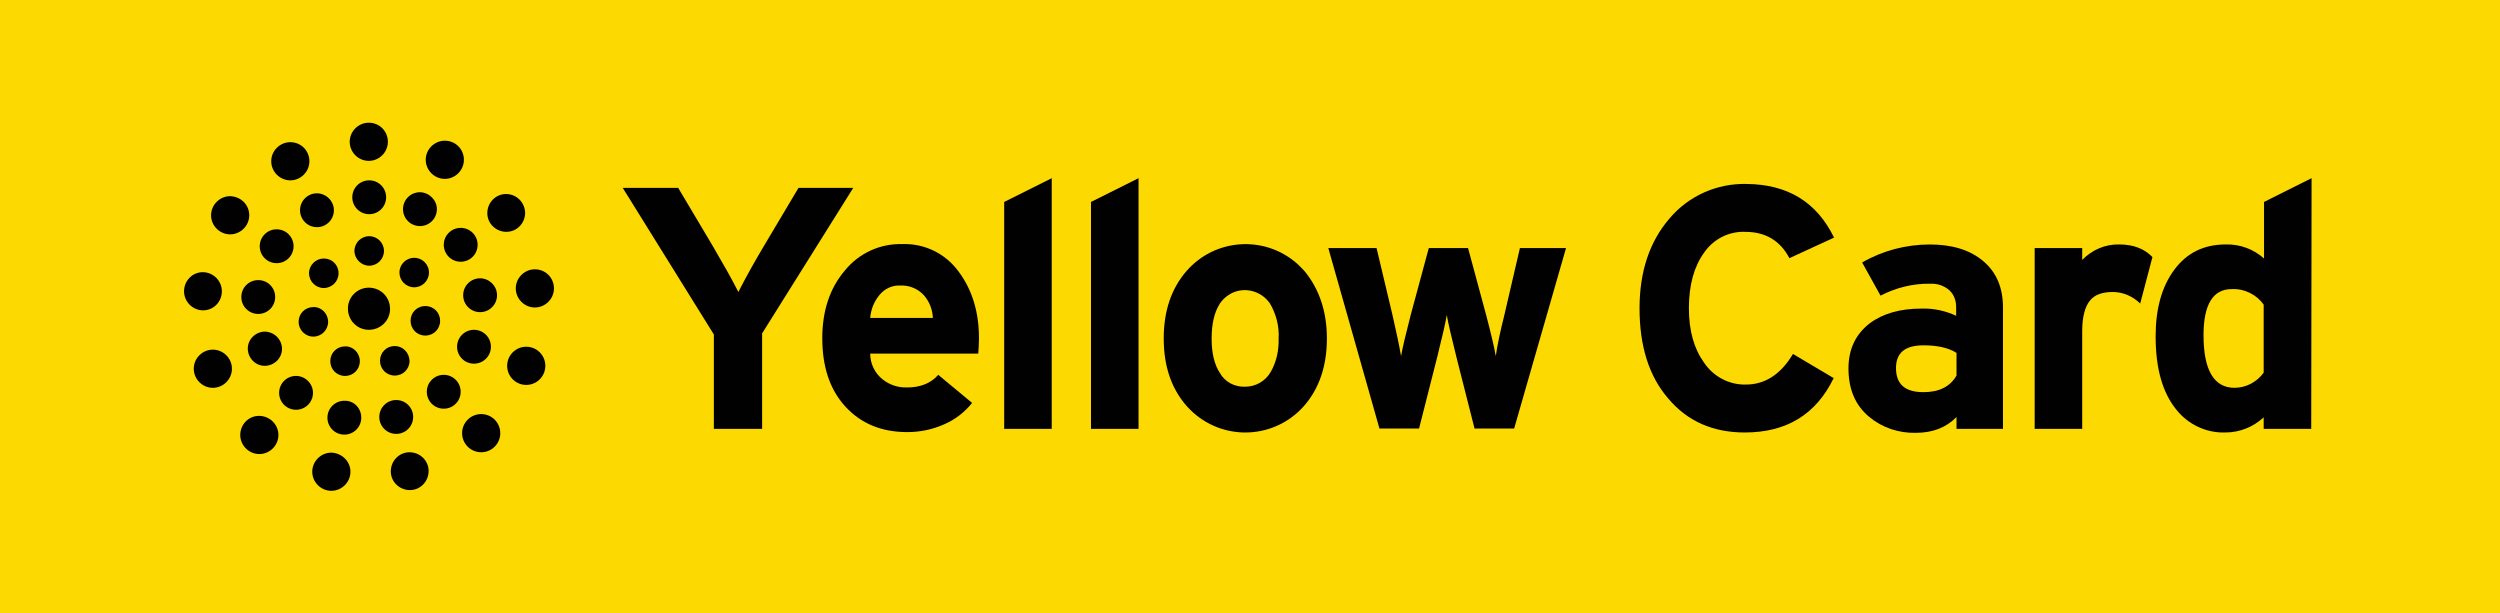
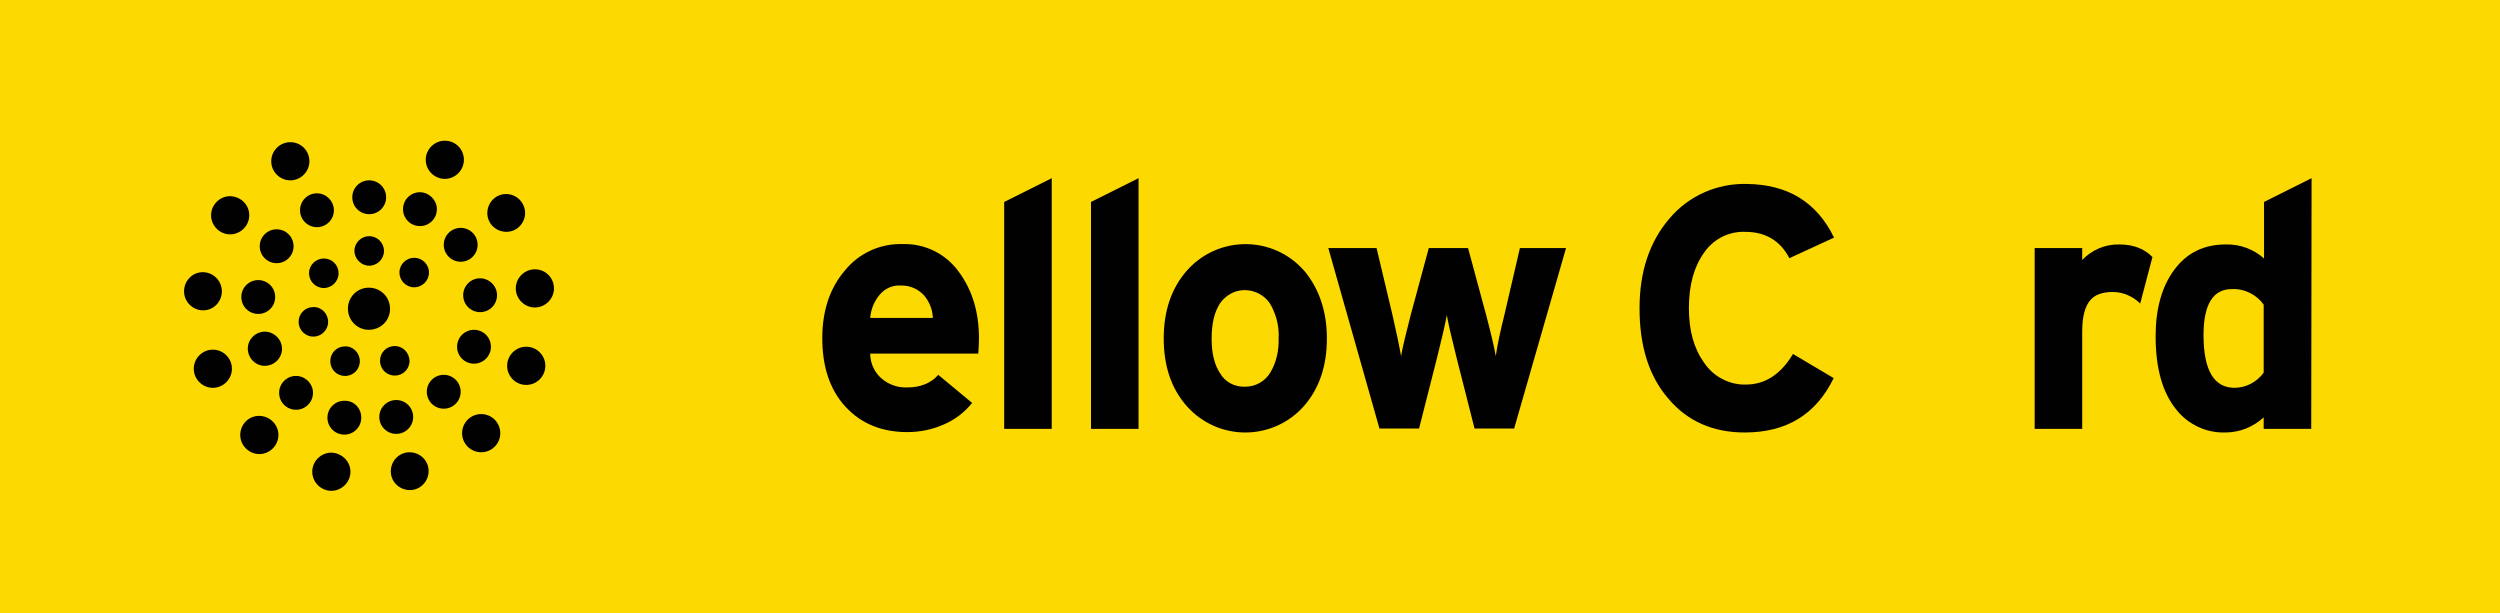
<svg xmlns="http://www.w3.org/2000/svg" width="163" height="40" viewBox="0 0 163 40" fill="none">
  <g clip-path="url(#clip0_3910_2390)">
    <rect width="163" height="40" fill="#FCD900" />
    <path d="M154.717 0H8C3.582 0 0 3.582 0 8V32C0 36.418 3.582 40 8 40H154.717C159.135 40 162.717 36.418 162.717 32V8C162.717 3.582 159.135 0 154.717 0Z" fill="#FCD900" />
-     <path d="M55.631 12.25L49.69 21.737V27.96H46.543V21.808L40.602 12.25H44.218L46.425 15.96C47.106 17.135 47.694 18.144 48.14 19.037C48.586 18.168 49.15 17.135 49.854 15.96L52.062 12.25H55.631Z" fill="#010101" />
    <path d="M63.829 22.067C63.829 22.419 63.805 22.748 63.782 23.053H56.737C56.737 23.711 57.042 24.345 57.559 24.744C58.005 25.097 58.568 25.284 59.155 25.261C60.024 25.261 60.705 24.979 61.175 24.439L63.382 26.271C62.889 26.881 62.255 27.375 61.527 27.68C60.776 28.009 59.977 28.173 59.155 28.173C57.465 28.173 56.126 27.609 55.116 26.506C54.106 25.402 53.613 23.922 53.613 22.044C53.613 20.259 54.106 18.779 55.093 17.629C56.009 16.502 57.394 15.868 58.85 15.915C60.306 15.868 61.668 16.549 62.514 17.723C63.382 18.897 63.829 20.329 63.829 22.067ZM60.823 20.729C60.799 20.189 60.611 19.695 60.259 19.273C59.86 18.826 59.296 18.592 58.686 18.615C58.169 18.592 57.676 18.826 57.347 19.226C56.995 19.648 56.783 20.165 56.737 20.729H60.823Z" fill="#010101" />
    <path d="M68.573 27.962H65.473V13.167L68.573 11.617V27.962Z" fill="#010101" />
    <path d="M74.233 27.962H71.133V13.167L74.233 11.617V27.962Z" fill="#010101" />
    <path d="M86.513 22.067C86.513 23.852 86.02 25.331 85.01 26.482C83.131 28.595 79.914 28.783 77.801 26.904C77.66 26.764 77.495 26.623 77.378 26.482C76.368 25.331 75.875 23.875 75.875 22.067C75.875 20.282 76.368 18.803 77.378 17.652C79.233 15.539 82.45 15.327 84.564 17.182C84.728 17.323 84.869 17.488 85.034 17.652C85.996 18.803 86.513 20.282 86.513 22.067ZM83.366 22.067C83.413 21.268 83.202 20.47 82.803 19.789C82.192 18.897 80.971 18.638 80.079 19.249C79.867 19.39 79.679 19.578 79.538 19.789C79.163 20.376 78.998 21.128 78.998 22.09C78.998 23.053 79.186 23.781 79.538 24.321C79.867 24.908 80.501 25.237 81.182 25.214C81.863 25.214 82.497 24.861 82.85 24.251C83.225 23.593 83.39 22.842 83.366 22.067Z" fill="#010101" />
    <path d="M102.105 16.174L98.723 27.939H96.14L94.966 23.313C94.637 21.998 94.425 21.082 94.332 20.542C94.238 21.082 94.026 21.998 93.698 23.313L92.523 27.939H89.94L86.606 16.174H89.752L90.785 20.518C91.044 21.645 91.232 22.538 91.349 23.219C91.443 22.679 91.654 21.786 91.983 20.518L93.157 16.174H95.717L96.891 20.518C97.22 21.763 97.431 22.679 97.525 23.219C97.619 22.538 97.807 21.645 98.089 20.518L99.099 16.174H102.105Z" fill="#010101" />
    <path d="M119.58 15.493L116.668 16.832C116.08 15.704 115.118 15.117 113.803 15.117C112.722 15.07 111.713 15.587 111.102 16.479C110.444 17.395 110.116 18.593 110.116 20.096C110.116 21.552 110.444 22.726 111.102 23.642C111.713 24.558 112.746 25.098 113.826 25.074C115.071 25.074 116.104 24.417 116.902 23.078L119.556 24.652C118.405 27.023 116.48 28.198 113.756 28.198C111.689 28.198 110.022 27.47 108.777 25.99C107.509 24.534 106.898 22.562 106.898 20.096C106.898 17.701 107.556 15.751 108.848 14.248C110.092 12.769 111.947 11.947 113.873 11.994C116.55 12.018 118.452 13.168 119.58 15.493Z" fill="#010101" />
-     <path d="M130.664 27.963H127.565V27.188C126.907 27.869 126.015 28.221 124.911 28.221C123.807 28.245 122.727 27.892 121.882 27.188C120.966 26.437 120.52 25.38 120.52 24.018C120.52 22.773 120.989 21.787 121.905 21.082C122.75 20.448 123.878 20.119 125.287 20.119C126.062 20.096 126.837 20.26 127.541 20.589V20.002C127.541 19.603 127.4 19.204 127.095 18.922C126.743 18.617 126.296 18.476 125.85 18.499C124.723 18.476 123.619 18.758 122.61 19.274L121.412 17.114C122.75 16.339 124.277 15.94 125.827 15.94C127.283 15.94 128.433 16.292 129.302 17.02C130.171 17.748 130.594 18.758 130.594 20.049V27.963H130.664ZM127.565 24.487V23.008C127.048 22.679 126.32 22.515 125.404 22.515C124.206 22.515 123.619 23.008 123.619 23.994C123.619 25.051 124.206 25.568 125.404 25.568C126.437 25.568 127.142 25.215 127.565 24.487Z" fill="#010101" />
    <path d="M140.339 16.761L139.541 19.79C139.071 19.32 138.414 19.038 137.756 19.038C137.099 19.038 136.605 19.203 136.3 19.555C135.948 19.954 135.76 20.635 135.76 21.598V27.962H132.66V16.173H135.76V16.948C136.394 16.291 137.263 15.915 138.179 15.938C139.095 15.938 139.823 16.22 140.339 16.761Z" fill="#010101" />
    <path d="M150.692 27.962H147.592V27.21C146.911 27.844 146.019 28.197 145.103 28.197C143.858 28.244 142.66 27.68 141.885 26.694C140.993 25.59 140.547 24.017 140.547 21.926C140.547 20.142 140.946 18.686 141.768 17.582C142.59 16.478 143.694 15.938 145.126 15.938C146.042 15.915 146.934 16.243 147.615 16.854V13.167L150.715 11.617L150.692 27.962ZM147.592 24.298V19.86C147.122 19.202 146.324 18.803 145.502 18.85C144.281 18.85 143.67 19.86 143.67 21.856C143.67 24.134 144.351 25.285 145.69 25.285C146.441 25.285 147.146 24.909 147.592 24.298Z" fill="#010101" />
-     <path d="M25.29 9.245C25.29 9.926 24.726 10.489 24.045 10.489C23.364 10.489 22.801 9.926 22.801 9.245C22.801 8.564 23.364 8 24.045 8C24.75 8 25.29 8.564 25.29 9.245Z" fill="#010101" />
    <path d="M30.247 10.418C30.247 11.1 29.683 11.663 29.002 11.663C28.321 11.663 27.758 11.1 27.758 10.418C27.758 9.737 28.321 9.174 29.002 9.174C29.707 9.174 30.247 9.737 30.247 10.418Z" fill="#010101" />
    <path d="M34.239 13.871C34.239 14.553 33.699 15.116 33.018 15.116C32.337 15.116 31.773 14.576 31.773 13.895C31.773 13.214 32.314 12.65 32.995 12.65C33.676 12.65 34.216 13.191 34.239 13.871Z" fill="#010101" />
    <path d="M36.118 18.803C36.118 19.484 35.555 20.048 34.873 20.048C34.193 20.048 33.629 19.484 33.629 18.803C33.629 18.122 34.193 17.559 34.873 17.559C35.578 17.559 36.118 18.122 36.118 18.803Z" fill="#010101" />
    <path d="M34.311 25.097C34.998 25.097 35.556 24.539 35.556 23.852C35.556 23.165 34.998 22.607 34.311 22.607C33.624 22.607 33.066 23.165 33.066 23.852C33.066 24.539 33.624 25.097 34.311 25.097Z" fill="#010101" />
    <path d="M31.373 29.487C32.061 29.487 32.618 28.93 32.618 28.243C32.618 27.555 32.061 26.998 31.373 26.998C30.686 26.998 30.129 27.555 30.129 28.243C30.129 28.93 30.686 29.487 31.373 29.487Z" fill="#010101" />
    <path d="M27.946 30.709C27.946 31.39 27.406 31.954 26.725 31.954C26.044 31.954 25.48 31.414 25.48 30.733C25.48 30.052 26.021 29.488 26.702 29.488C27.383 29.488 27.946 30.028 27.946 30.709Z" fill="#010101" />
    <path d="M22.849 30.756C22.849 31.437 22.285 32.001 21.604 32.001C20.923 32.001 20.359 31.437 20.359 30.756C20.359 30.075 20.923 29.512 21.604 29.512C22.285 29.535 22.849 30.075 22.849 30.756Z" fill="#010101" />
    <path d="M18.153 28.36C18.153 29.041 17.59 29.605 16.909 29.605C16.228 29.605 15.664 29.041 15.664 28.36C15.664 27.679 16.204 27.115 16.885 27.115C17.59 27.115 18.153 27.679 18.153 28.36Z" fill="#010101" />
    <path d="M15.122 24.041C15.122 24.723 14.559 25.286 13.877 25.286C13.196 25.286 12.633 24.723 12.633 24.041C12.633 23.36 13.196 22.797 13.877 22.797C14.559 22.797 15.122 23.36 15.122 24.041Z" fill="#010101" />
    <path d="M14.466 18.991C14.466 19.672 13.926 20.235 13.245 20.235C12.564 20.235 12 19.672 12 18.991C12 18.31 12.54 17.746 13.221 17.746C13.902 17.746 14.466 18.31 14.466 18.991Z" fill="#010101" />
    <path d="M16.251 14.036C16.251 14.717 15.687 15.28 15.006 15.28C14.325 15.28 13.762 14.717 13.762 14.036C13.762 13.355 14.325 12.791 15.006 12.791C15.711 12.815 16.251 13.355 16.251 14.036Z" fill="#010101" />
    <path d="M20.173 10.514C20.173 11.195 19.609 11.759 18.928 11.759C18.247 11.759 17.684 11.195 17.684 10.514C17.684 9.833 18.247 9.27 18.928 9.27C19.633 9.27 20.173 9.833 20.173 10.514Z" fill="#010101" />
    <path d="M25.176 12.861C25.176 13.472 24.683 13.965 24.073 13.965C23.462 13.965 22.969 13.472 22.969 12.861C22.969 12.251 23.462 11.758 24.073 11.758C24.683 11.758 25.176 12.251 25.176 12.861Z" fill="#010101" />
    <path d="M21.77 13.707C21.77 14.318 21.277 14.811 20.666 14.811C20.056 14.811 19.562 14.318 19.562 13.707C19.562 13.097 20.056 12.604 20.666 12.604C21.253 12.604 21.77 13.097 21.77 13.707Z" fill="#010101" />
    <path d="M28.485 13.637C28.485 14.248 27.992 14.741 27.381 14.741C26.77 14.741 26.277 14.248 26.277 13.637C26.277 13.026 26.77 12.533 27.381 12.533C27.381 12.533 27.381 12.533 27.405 12.533C27.992 12.557 28.485 13.05 28.485 13.637Z" fill="#010101" />
    <path d="M31.141 15.961C31.141 16.572 30.648 17.065 30.037 17.065C29.427 17.065 28.934 16.572 28.934 15.961C28.934 15.351 29.427 14.857 30.037 14.857C30.648 14.857 31.141 15.351 31.141 15.961Z" fill="#010101" />
    <path d="M32.407 19.248C32.407 19.859 31.913 20.352 31.303 20.352C30.692 20.352 30.199 19.859 30.199 19.248C30.199 18.638 30.692 18.145 31.303 18.145C31.89 18.145 32.407 18.638 32.407 19.248Z" fill="#010101" />
    <path d="M25.431 20.141C25.431 20.893 24.821 21.503 24.046 21.503C23.294 21.503 22.684 20.893 22.684 20.118C22.684 19.366 23.294 18.756 24.046 18.756C24.821 18.756 25.431 19.366 25.431 20.141Z" fill="#010101" />
    <path d="M32.008 22.608C32.008 23.218 31.515 23.711 30.904 23.711C30.294 23.711 29.801 23.218 29.801 22.608C29.801 21.997 30.294 21.504 30.904 21.504C31.515 21.504 32.008 21.997 32.008 22.608Z" fill="#010101" />
    <path d="M30.036 25.543C30.036 26.154 29.542 26.647 28.932 26.647C28.321 26.647 27.828 26.154 27.828 25.543C27.828 24.933 28.321 24.439 28.932 24.439C29.542 24.439 30.036 24.933 30.036 25.543Z" fill="#010101" />
    <path d="M26.938 27.186C26.938 27.796 26.445 28.29 25.834 28.29C25.224 28.29 24.73 27.796 24.73 27.186C24.73 26.575 25.224 26.082 25.834 26.082C26.445 26.082 26.938 26.575 26.938 27.186Z" fill="#010101" />
    <path d="M23.555 27.233C23.555 27.844 23.062 28.337 22.451 28.337C21.841 28.337 21.348 27.844 21.348 27.233C21.348 26.623 21.841 26.13 22.451 26.13C23.062 26.106 23.555 26.599 23.555 27.233Z" fill="#010101" />
    <path d="M20.407 25.613C20.407 26.224 19.913 26.717 19.303 26.717C18.692 26.717 18.199 26.224 18.199 25.613C18.199 25.003 18.692 24.51 19.303 24.51C19.89 24.51 20.407 25.003 20.407 25.613Z" fill="#010101" />
    <path d="M18.387 22.748C18.387 23.359 17.87 23.852 17.26 23.852C16.649 23.852 16.156 23.335 16.156 22.725C16.156 22.114 16.673 21.621 17.284 21.621C17.894 21.645 18.387 22.138 18.387 22.748Z" fill="#010101" />
    <path d="M17.942 19.365C17.942 19.976 17.449 20.469 16.838 20.469C16.227 20.469 15.734 19.976 15.734 19.365C15.734 18.755 16.227 18.262 16.838 18.262C17.449 18.262 17.942 18.755 17.942 19.365Z" fill="#010101" />
    <path d="M19.141 16.055C19.141 16.666 18.648 17.159 18.037 17.159C17.427 17.159 16.934 16.666 16.934 16.055C16.934 15.444 17.427 14.951 18.037 14.951C18.648 14.951 19.141 15.444 19.141 16.055Z" fill="#010101" />
    <path d="M25.035 16.361C25.035 16.901 24.589 17.324 24.072 17.324C23.556 17.324 23.109 16.878 23.109 16.361C23.109 15.821 23.556 15.398 24.072 15.398C24.589 15.398 25.035 15.821 25.035 16.361Z" fill="#010101" />
    <path d="M27.969 17.77C27.969 18.31 27.522 18.732 27.006 18.732C26.466 18.732 26.043 18.286 26.043 17.77C26.043 17.229 26.489 16.807 27.006 16.807C27.522 16.807 27.969 17.229 27.969 17.77Z" fill="#010101" />
-     <path d="M28.695 20.916C28.695 21.456 28.273 21.879 27.732 21.879C27.192 21.879 26.77 21.456 26.77 20.916C26.77 20.376 27.192 19.953 27.732 19.953C28.273 19.953 28.695 20.376 28.695 20.916Z" fill="#010101" />
    <path d="M26.703 23.523C26.703 24.064 26.28 24.486 25.74 24.486C25.2 24.486 24.777 24.064 24.777 23.523C24.777 22.983 25.2 22.561 25.74 22.561C26.257 22.561 26.68 22.983 26.703 23.523Z" fill="#010101" />
    <path d="M23.461 23.548C23.461 24.088 23.038 24.511 22.498 24.511C21.958 24.511 21.535 24.088 21.535 23.548C21.535 23.008 21.958 22.585 22.498 22.585C23.015 22.561 23.461 23.008 23.461 23.548Z" fill="#010101" />
    <path d="M21.394 20.985C21.394 21.525 20.948 21.948 20.432 21.948C19.892 21.948 19.469 21.502 19.469 20.985C19.469 20.445 19.892 20.022 20.432 20.022C20.948 19.999 21.394 20.445 21.394 20.985Z" fill="#010101" />
    <path d="M22.074 17.816C22.074 18.357 21.628 18.779 21.111 18.779C20.571 18.779 20.148 18.333 20.148 17.816C20.148 17.276 20.595 16.854 21.111 16.854C21.651 16.854 22.074 17.276 22.074 17.816Z" fill="#010101" />
  </g>
  <defs>
    <clipPath id="clip0_3910_2390">
      <rect width="163" height="40" fill="white" />
    </clipPath>
  </defs>
</svg>